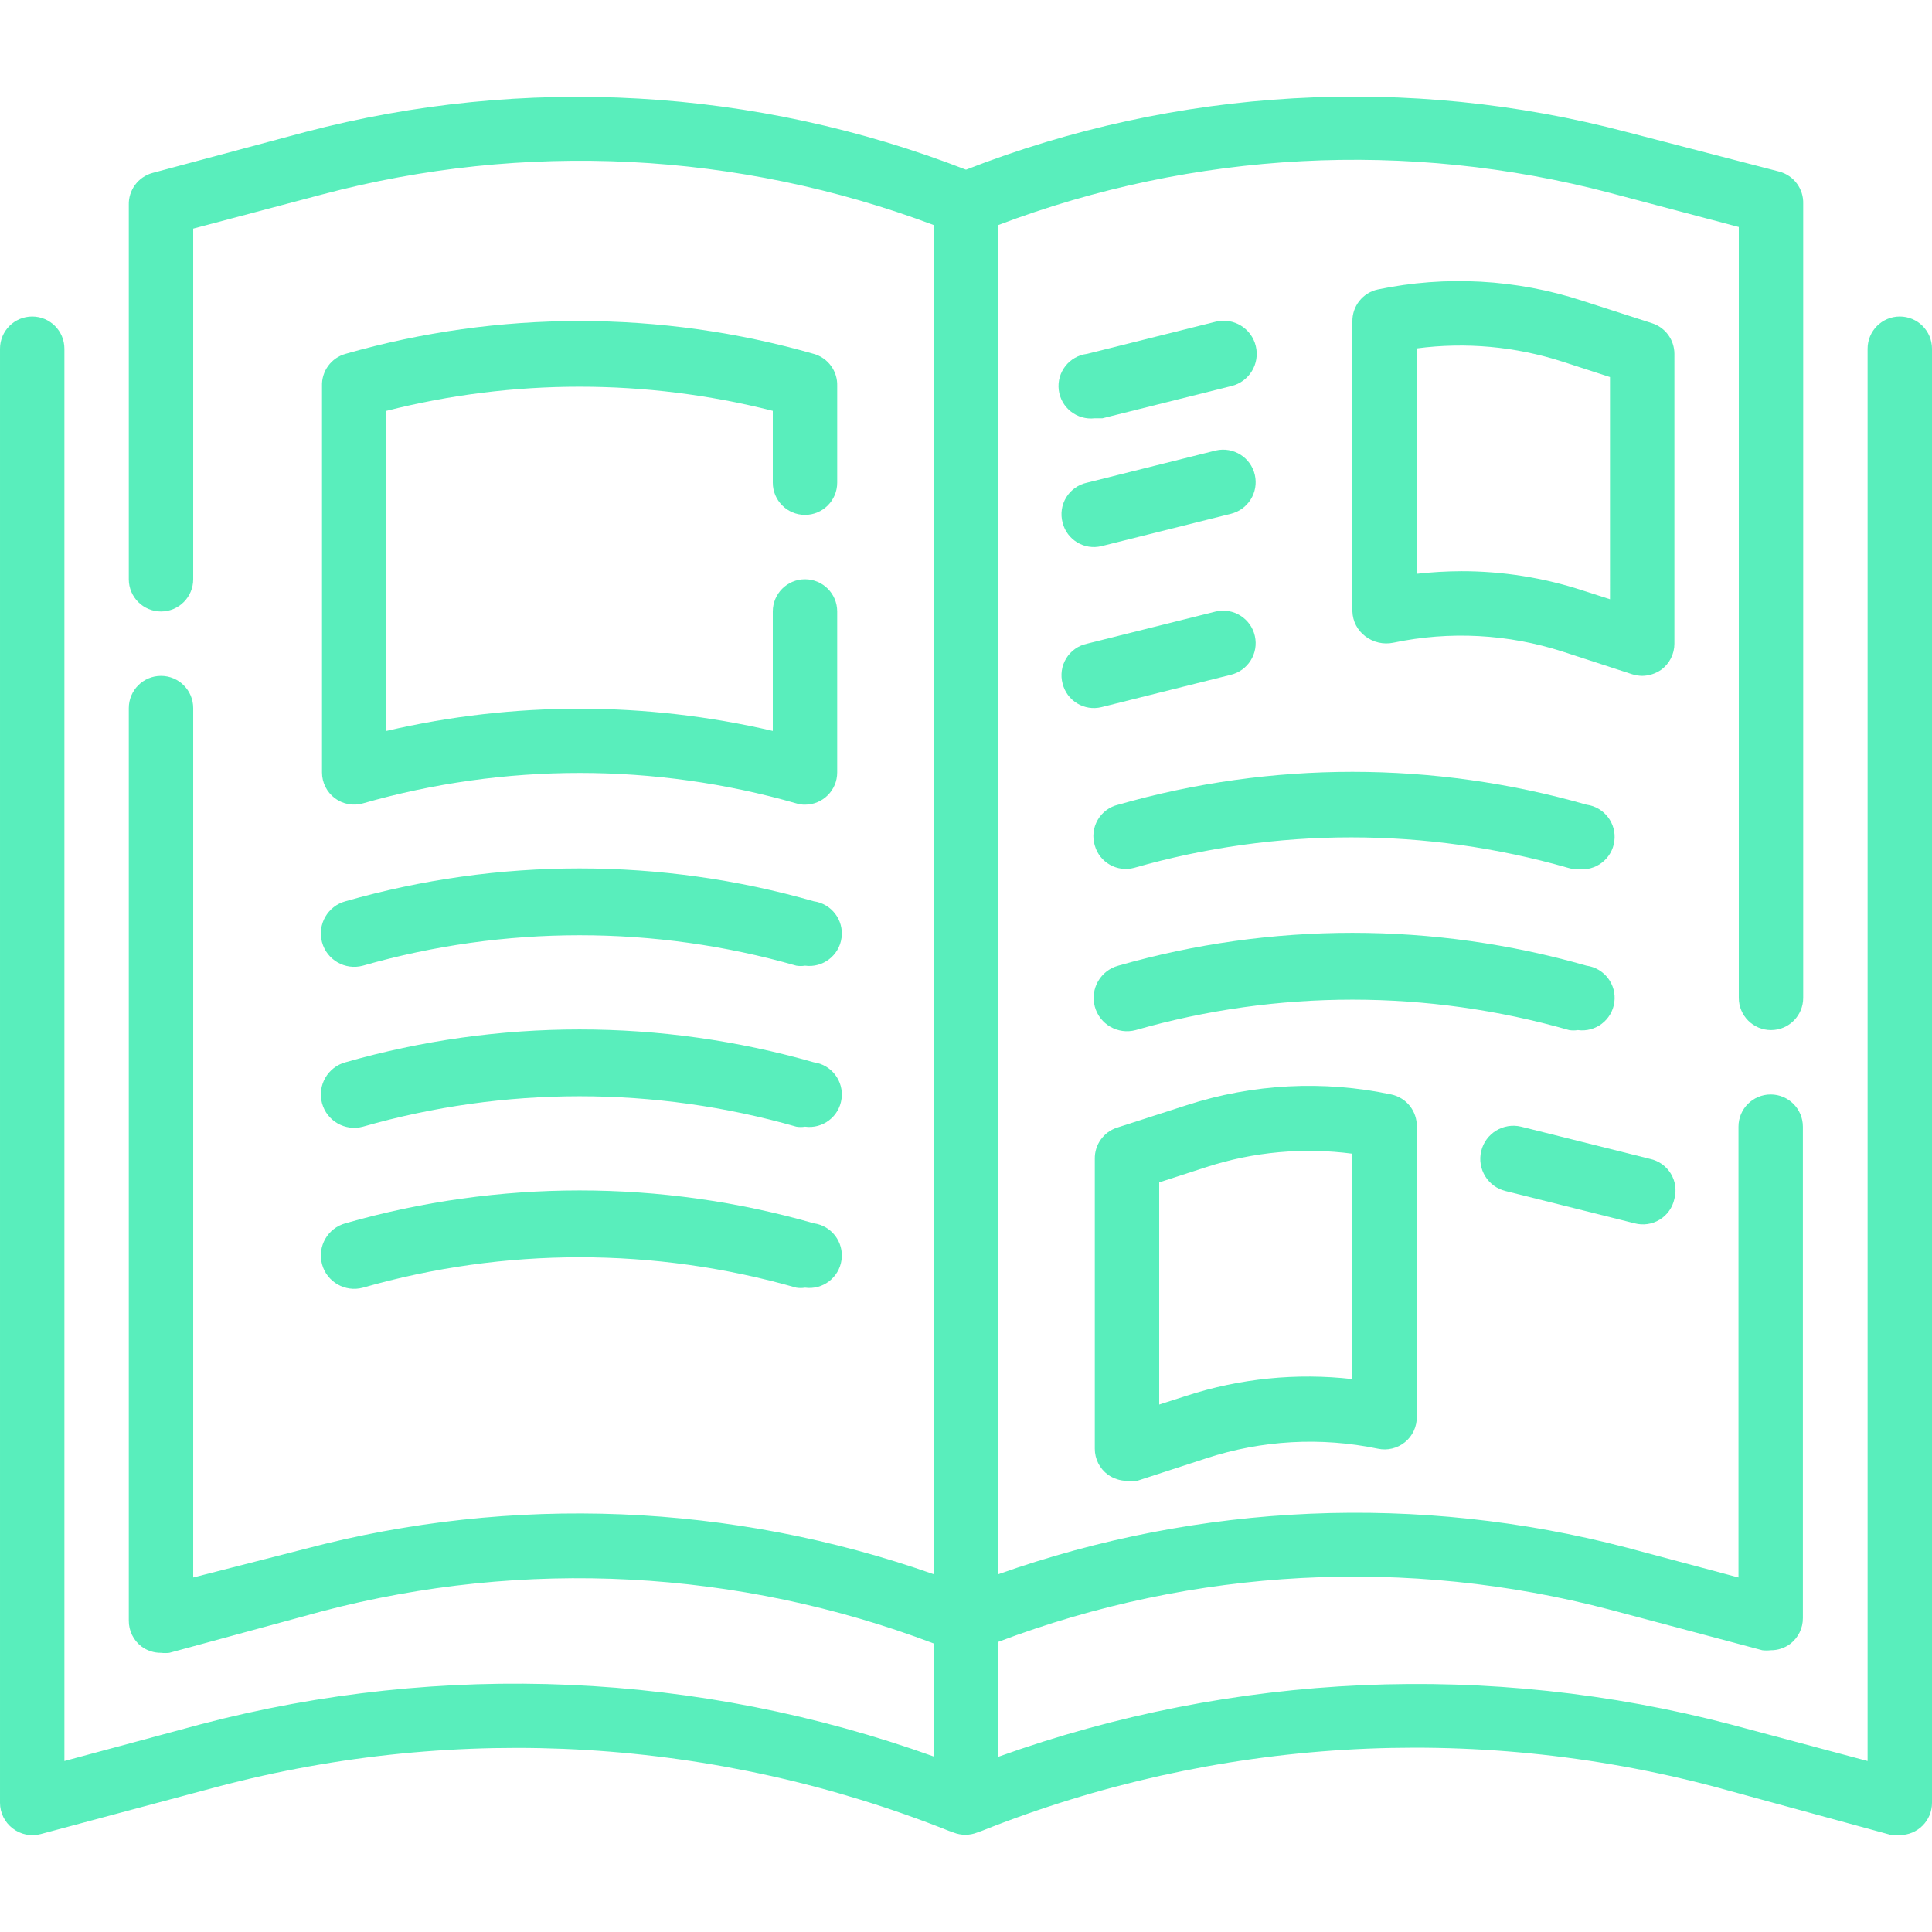
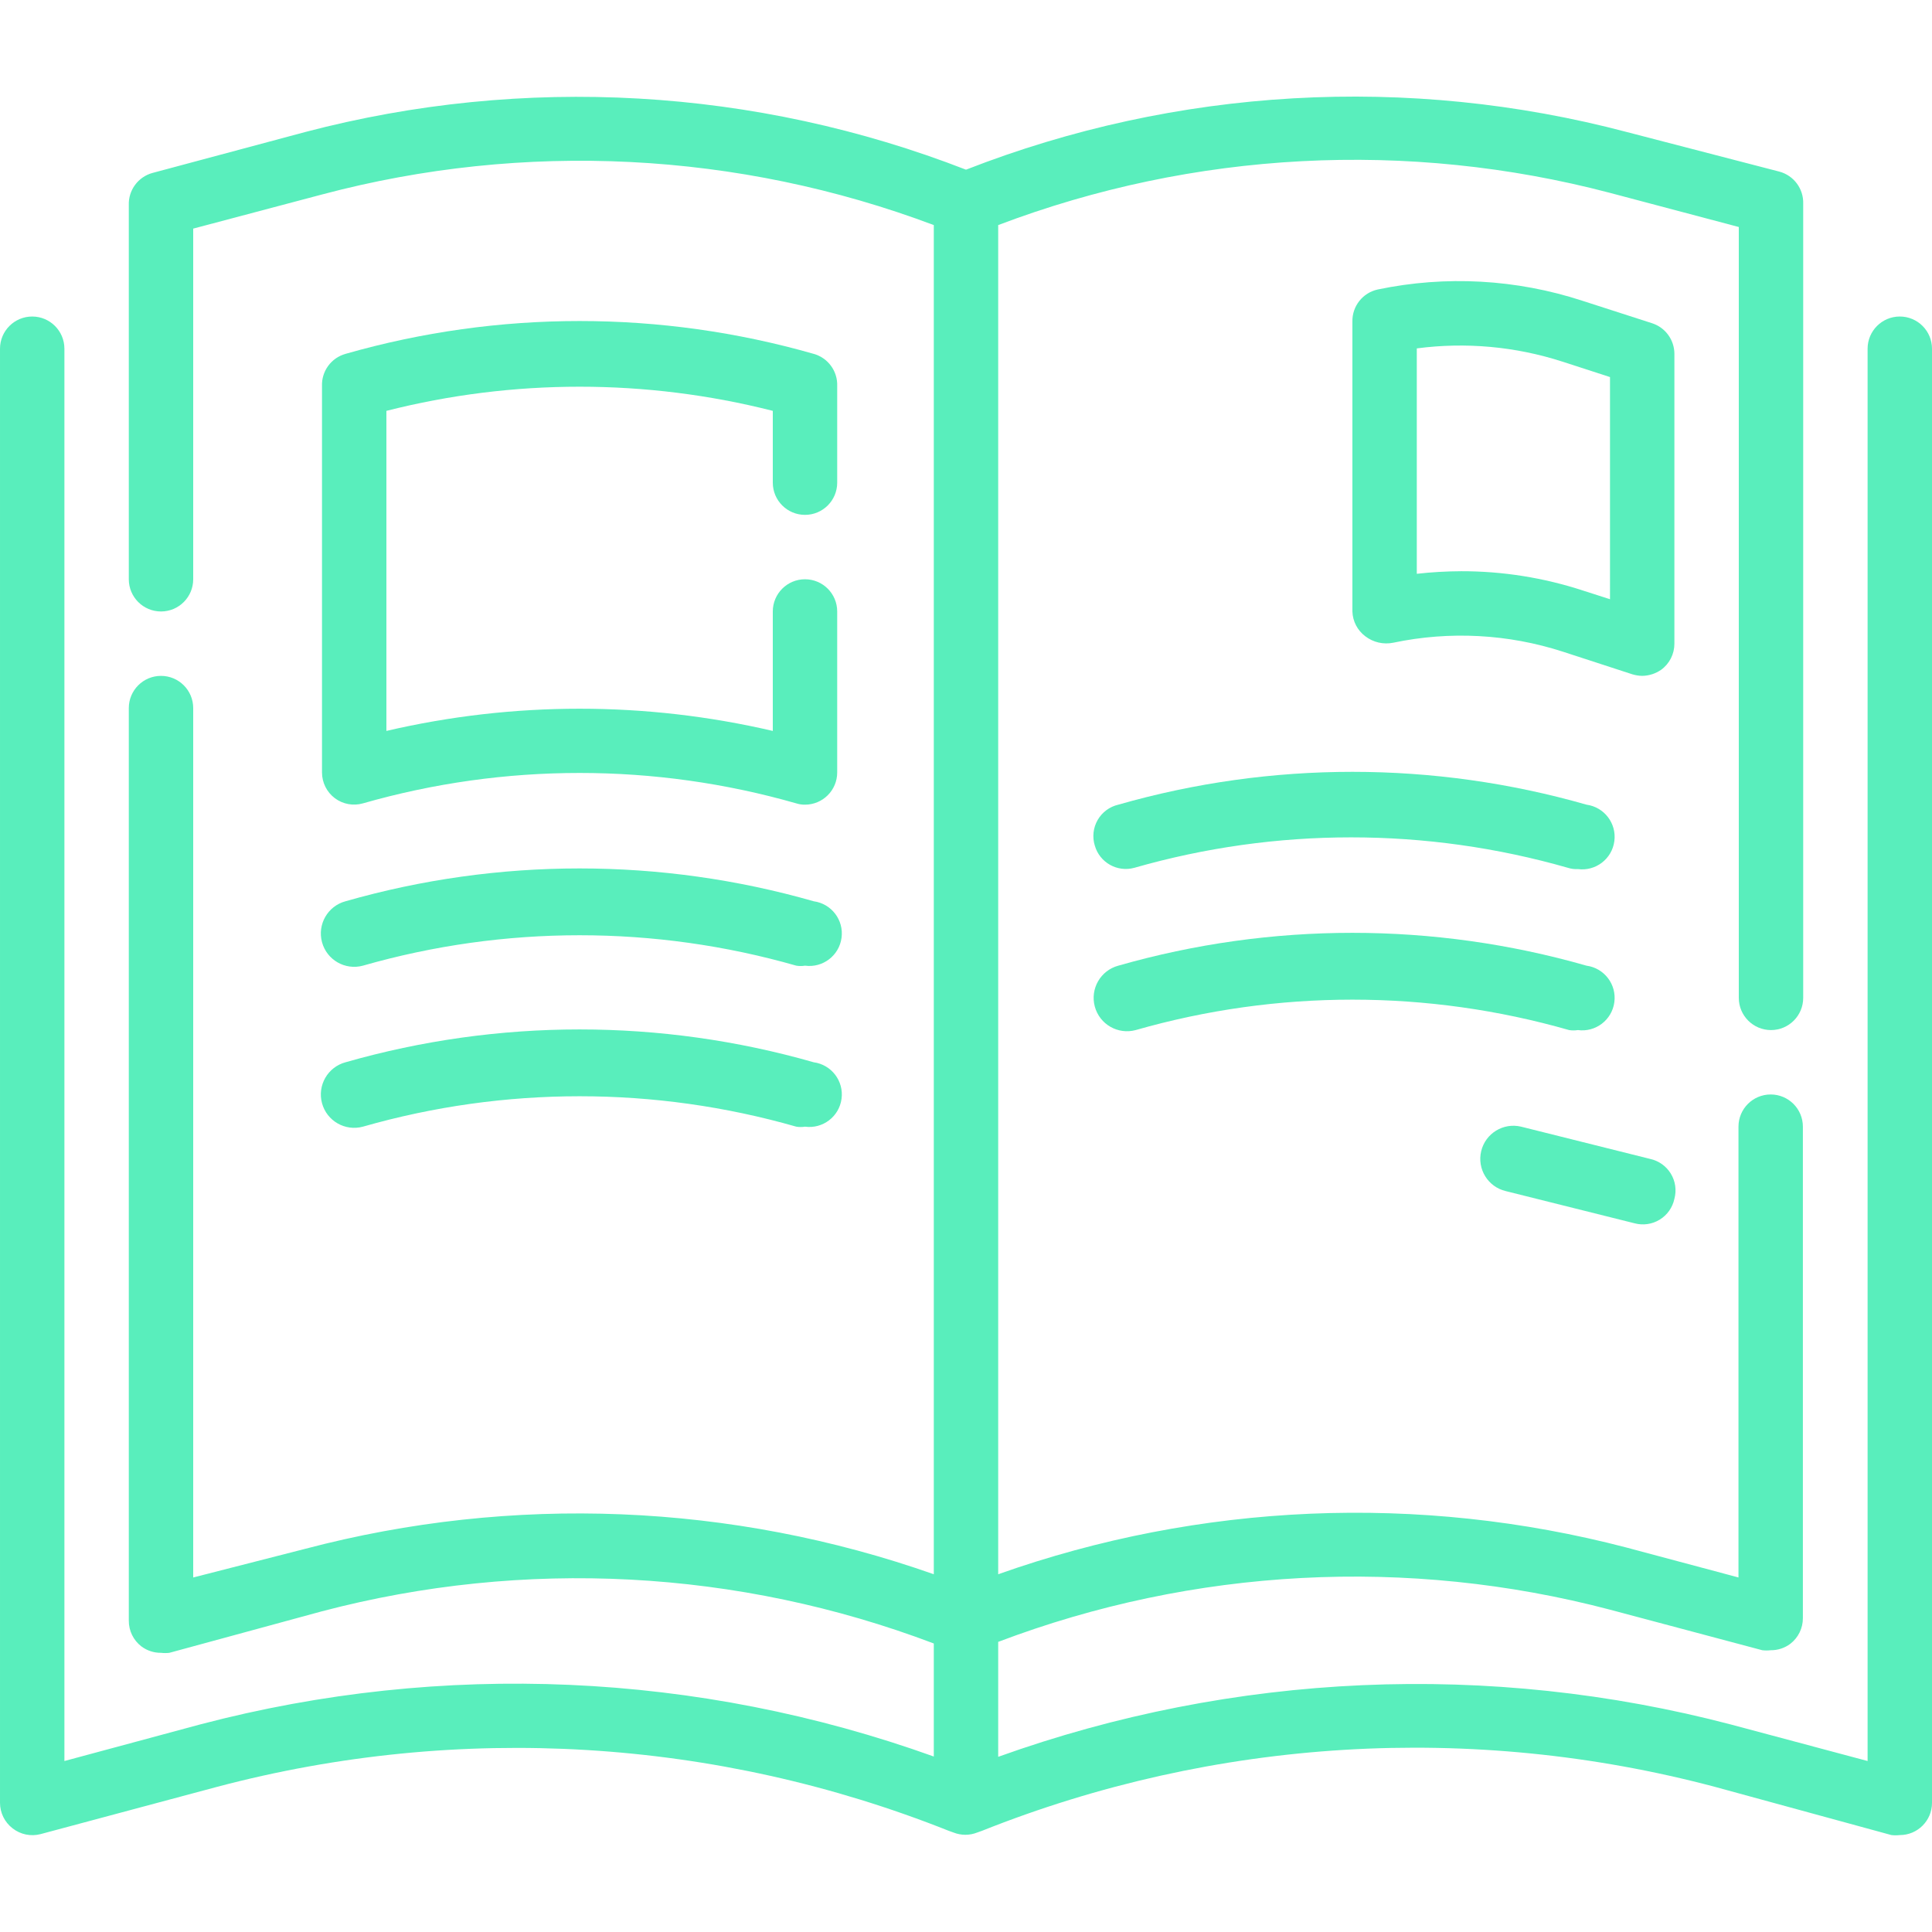
<svg xmlns="http://www.w3.org/2000/svg" height="512px" viewBox="0 -24 480 480" width="512px" class="">
  <g>
    <path d="m472 54.637c-4.418 0-8 3.582-8 8v350.883l-33.84-9.043c-60.133-15.793-123.641-13.004-182.16 8v-28.559c48.598-18.426 101.734-21.223 152-8l37.84 10.078c.691.082 1.391.082 2.082 0 1.758.02 3.473-.543 4.879-1.598 1.984-1.527 3.137-3.895 3.121-6.402v-122.078c0-4.418-3.582-8-8-8-4.422 0-8 3.582-8 8v112l-27.844-7.441c-51.516-13.461-105.891-11.148-156.078 6.641v-335.199c48.598-18.426 101.734-21.223 152-8l32 8.48v191.52c0 4.418 3.582 8 8 8s8-3.582 8-8v-197.281c.129-3.719-2.328-7.035-5.922-8l-37.918-9.84c-54.328-14.355-111.816-11.078-164.16 9.359-52.363-20.359-109.824-23.637-164.16-9.359l-37.918 10.16c-3.594.965-6.051 4.281-5.922 8v92.961c0 4.418 3.582 8 8 8s8-3.582 8-8v-87.121l32-8.48c50.223-13.352 103.359-10.691 152 7.602v335.199c-50.246-17.699-104.648-19.902-156.16-6.32l-27.84 7.121v-216c0-4.418-3.582-8-8-8s-8 3.582-8 8v226.719c-.02 2.504 1.137 4.875 3.121 6.402 1.406 1.055 3.121 1.617 4.879 1.598.691.078 1.391.078 2.078 0l37.922-10.32c50.266-13.223 103.402-10.426 152 8v28.082c-58.52-21.008-122.027-23.797-182.16-8l-33.84 9.121v-350.883c0-4.418-3.582-8-8-8s-8 3.582-8 8v361.281c.008 2.477 1.156 4.809 3.121 6.32 1.965 1.539 4.543 2.074 6.957 1.441l43.922-11.762c60.195-15.922 123.914-12.078 181.762 10.961l1.117.398c1.902.758 4.02.758 5.922 0l1.121-.398c57.941-23.109 121.781-26.953 182.078-10.961l43.922 12c.688.078 1.387.078 2.078 0 4.418 0 8-3.582 8-8v-361.281c0-4.418-3.582-8-8-8zm0 0" data-original="#000000" class="active-path" data-old_color="#000000" fill="#59EEBC" />
    <path d="m416 63.918c-.004-3.461-2.23-6.527-5.52-7.602l-17.359-5.598c-16.398-5.359-33.914-6.324-50.801-2.801-3.754.805-6.406 4.164-6.32 8v72c.074 2.434 1.25 4.699 3.199 6.16 1.977 1.523 4.52 2.105 6.961 1.602 14.008-2.949 28.543-2.176 42.16 2.238l17.199 5.602c.805.246 1.641.383 2.48.398 1.691-.023 3.332-.555 4.719-1.52 2.07-1.512 3.289-3.922 3.281-6.48zm-16 60.961-6.719-2.16c-9.762-3.195-19.969-4.816-30.242-4.801-3.688.016-7.375.227-11.039.641v-56c12.148-1.602 24.5-.48 36.16 3.281l11.84 3.84zm0 0" data-original="#000000" class="active-path" data-old_color="#000000" fill="#59EEBC" />
    <path d="m202.16 199.918c-38.012-10.879-78.309-10.879-116.32 0-4.418 1.191-7.031 5.742-5.84 10.16s5.742 7.031 10.16 5.84c35.188-10.078 72.492-10.078 107.68 0 .715.117 1.445.117 2.16 0 4.418.598 8.484-2.5 9.078-6.922.598-4.418-2.5-8.48-6.918-9.078zm0 0" data-original="#000000" class="active-path" data-old_color="#000000" fill="#59EEBC" />
    <path d="m202.16 239.918c-38.012-10.879-78.309-10.879-116.32 0-4.418 1.191-7.031 5.742-5.84 10.16s5.742 7.031 10.16 5.84c35.188-10.078 72.492-10.078 107.68 0 .715.117 1.445.117 2.16 0 4.418.598 8.484-2.5 9.078-6.922.598-4.418-2.5-8.48-6.918-9.078zm0 0" data-original="#000000" class="active-path" data-old_color="#000000" fill="#59EEBC" />
-     <path d="m202.16 279.918c-38.012-10.879-78.309-10.879-116.32 0-4.418 1.191-7.031 5.742-5.84 10.16s5.742 7.031 10.16 5.84c35.188-10.078 72.492-10.078 107.68 0 .715.117 1.445.117 2.16 0 4.418.598 8.484-2.5 9.078-6.922.598-4.418-2.5-8.48-6.918-9.078zm0 0" data-original="#000000" class="active-path" data-old_color="#000000" fill="#59EEBC" />
-     <path d="m272 79.918h1.922l32-8c4.418-1.059 7.137-5.5 6.078-9.922-1.059-4.418-5.5-7.137-9.922-6.078l-32 8c-4.418.531-7.566 4.543-7.039 8.961.531 4.418 4.543 7.57 8.961 7.039zm0 0" data-original="#000000" class="active-path" data-old_color="#000000" fill="#59EEBC" />
-     <path d="m264 105.84c1.062 4.281 5.395 6.895 9.68 5.84l32-8c4.352-.996 7.074-5.328 6.082-9.684-.996-4.352-5.328-7.07-9.684-6.078l-32 8c-2.152.453-4.027 1.773-5.176 3.648-1.152 1.879-1.477 4.145-.902 6.273zm0 0" data-original="#000000" class="active-path" data-old_color="#000000" fill="#59EEBC" />
-     <path d="m264 145.84c1.062 4.281 5.395 6.895 9.68 5.84l32-8c4.352-.996 7.074-5.328 6.082-9.684-.996-4.352-5.328-7.07-9.684-6.078l-32 8c-2.152.453-4.027 1.773-5.176 3.648-1.152 1.879-1.477 4.145-.902 6.273zm0 0" data-original="#000000" class="active-path" data-old_color="#000000" fill="#59EEBC" />
-     <path d="m275.281 342.398c1.387.965 3.027 1.496 4.719 1.52.824.113 1.656.113 2.48 0l17.199-5.602c13.758-4.516 28.461-5.344 42.641-2.398 2.367.512 4.836-.078 6.719-1.602 1.926-1.559 3.02-3.922 2.961-6.398v-72c.086-3.836-2.566-7.195-6.32-8-16.871-3.578-34.387-2.668-50.801 2.641l-17.359 5.598c-3.348 1.094-5.586 4.242-5.52 7.762v72c-.008 2.559 1.211 4.969 3.281 6.48zm12.719-72.641 11.84-3.84c11.66-3.762 24.012-4.879 36.16-3.281v56c-13.898-1.586-27.977-.168-41.281 4.16l-6.719 2.16zm0 0" data-original="#000000" class="active-path" data-old_color="#000000" fill="#59EEBC" />
    <path d="m272 186.078c1.203 4.234 5.602 6.699 9.84 5.52 35.188-10.078 72.496-10.078 107.68 0 .801.262 1.641.371 2.48.32 4.418.598 8.484-2.5 9.078-6.922.598-4.418-2.5-8.48-6.918-9.078-38.012-10.879-78.309-10.879-116.32 0-2.164.5-4.027 1.879-5.133 3.809-1.109 1.926-1.363 4.227-.707 6.352zm0 0" data-original="#000000" class="active-path" data-old_color="#000000" fill="#59EEBC" />
    <path d="m392 231.918c4.418.598 8.484-2.5 9.078-6.922.598-4.418-2.5-8.48-6.918-9.078-38.012-10.879-78.309-10.879-116.32 0-4.418 1.191-7.031 5.742-5.84 10.16s5.742 7.031 10.16 5.84c35.188-10.078 72.492-10.078 107.68 0 .715.117 1.445.117 2.16 0zm0 0" data-original="#000000" class="active-path" data-old_color="#000000" fill="#59EEBC" />
    <path d="m374.078 271.918 32 8c2.129.574 4.395.25 6.273-.902 1.875-1.148 3.195-3.023 3.648-5.176.574-2.129.25-4.395-.902-6.273-1.148-1.875-3.023-3.195-5.176-3.648l-32-8c-4.422-1.059-8.863 1.66-9.922 6.078-1.059 4.422 1.66 8.863 6.078 9.922zm0 0" data-original="#000000" class="active-path" data-old_color="#000000" fill="#59EEBC" />
    <path d="m200 103.918c4.418 0 8-3.582 8-8v-24c.137-3.695-2.277-7.004-5.84-8-38.012-10.879-78.309-10.879-116.32 0-3.562.996-5.977 4.305-5.84 8v96c0 2.52 1.188 4.891 3.199 6.398 1.996 1.488 4.566 1.961 6.961 1.281 35.188-10.078 72.492-10.078 107.68 0 .699.223 1.426.332 2.16.32 4.418 0 8-3.582 8-8v-40c0-4.418-3.582-8-8-8s-8 3.582-8 8v29.68c-31.578-7.359-64.422-7.359-96 0v-79.52c31.5-8 64.5-8 96 0v17.84c0 4.418 3.582 8 8 8zm0 0" data-original="#000000" class="active-path" data-old_color="#000000" fill="#59EEBC" />
  </g>
</svg>